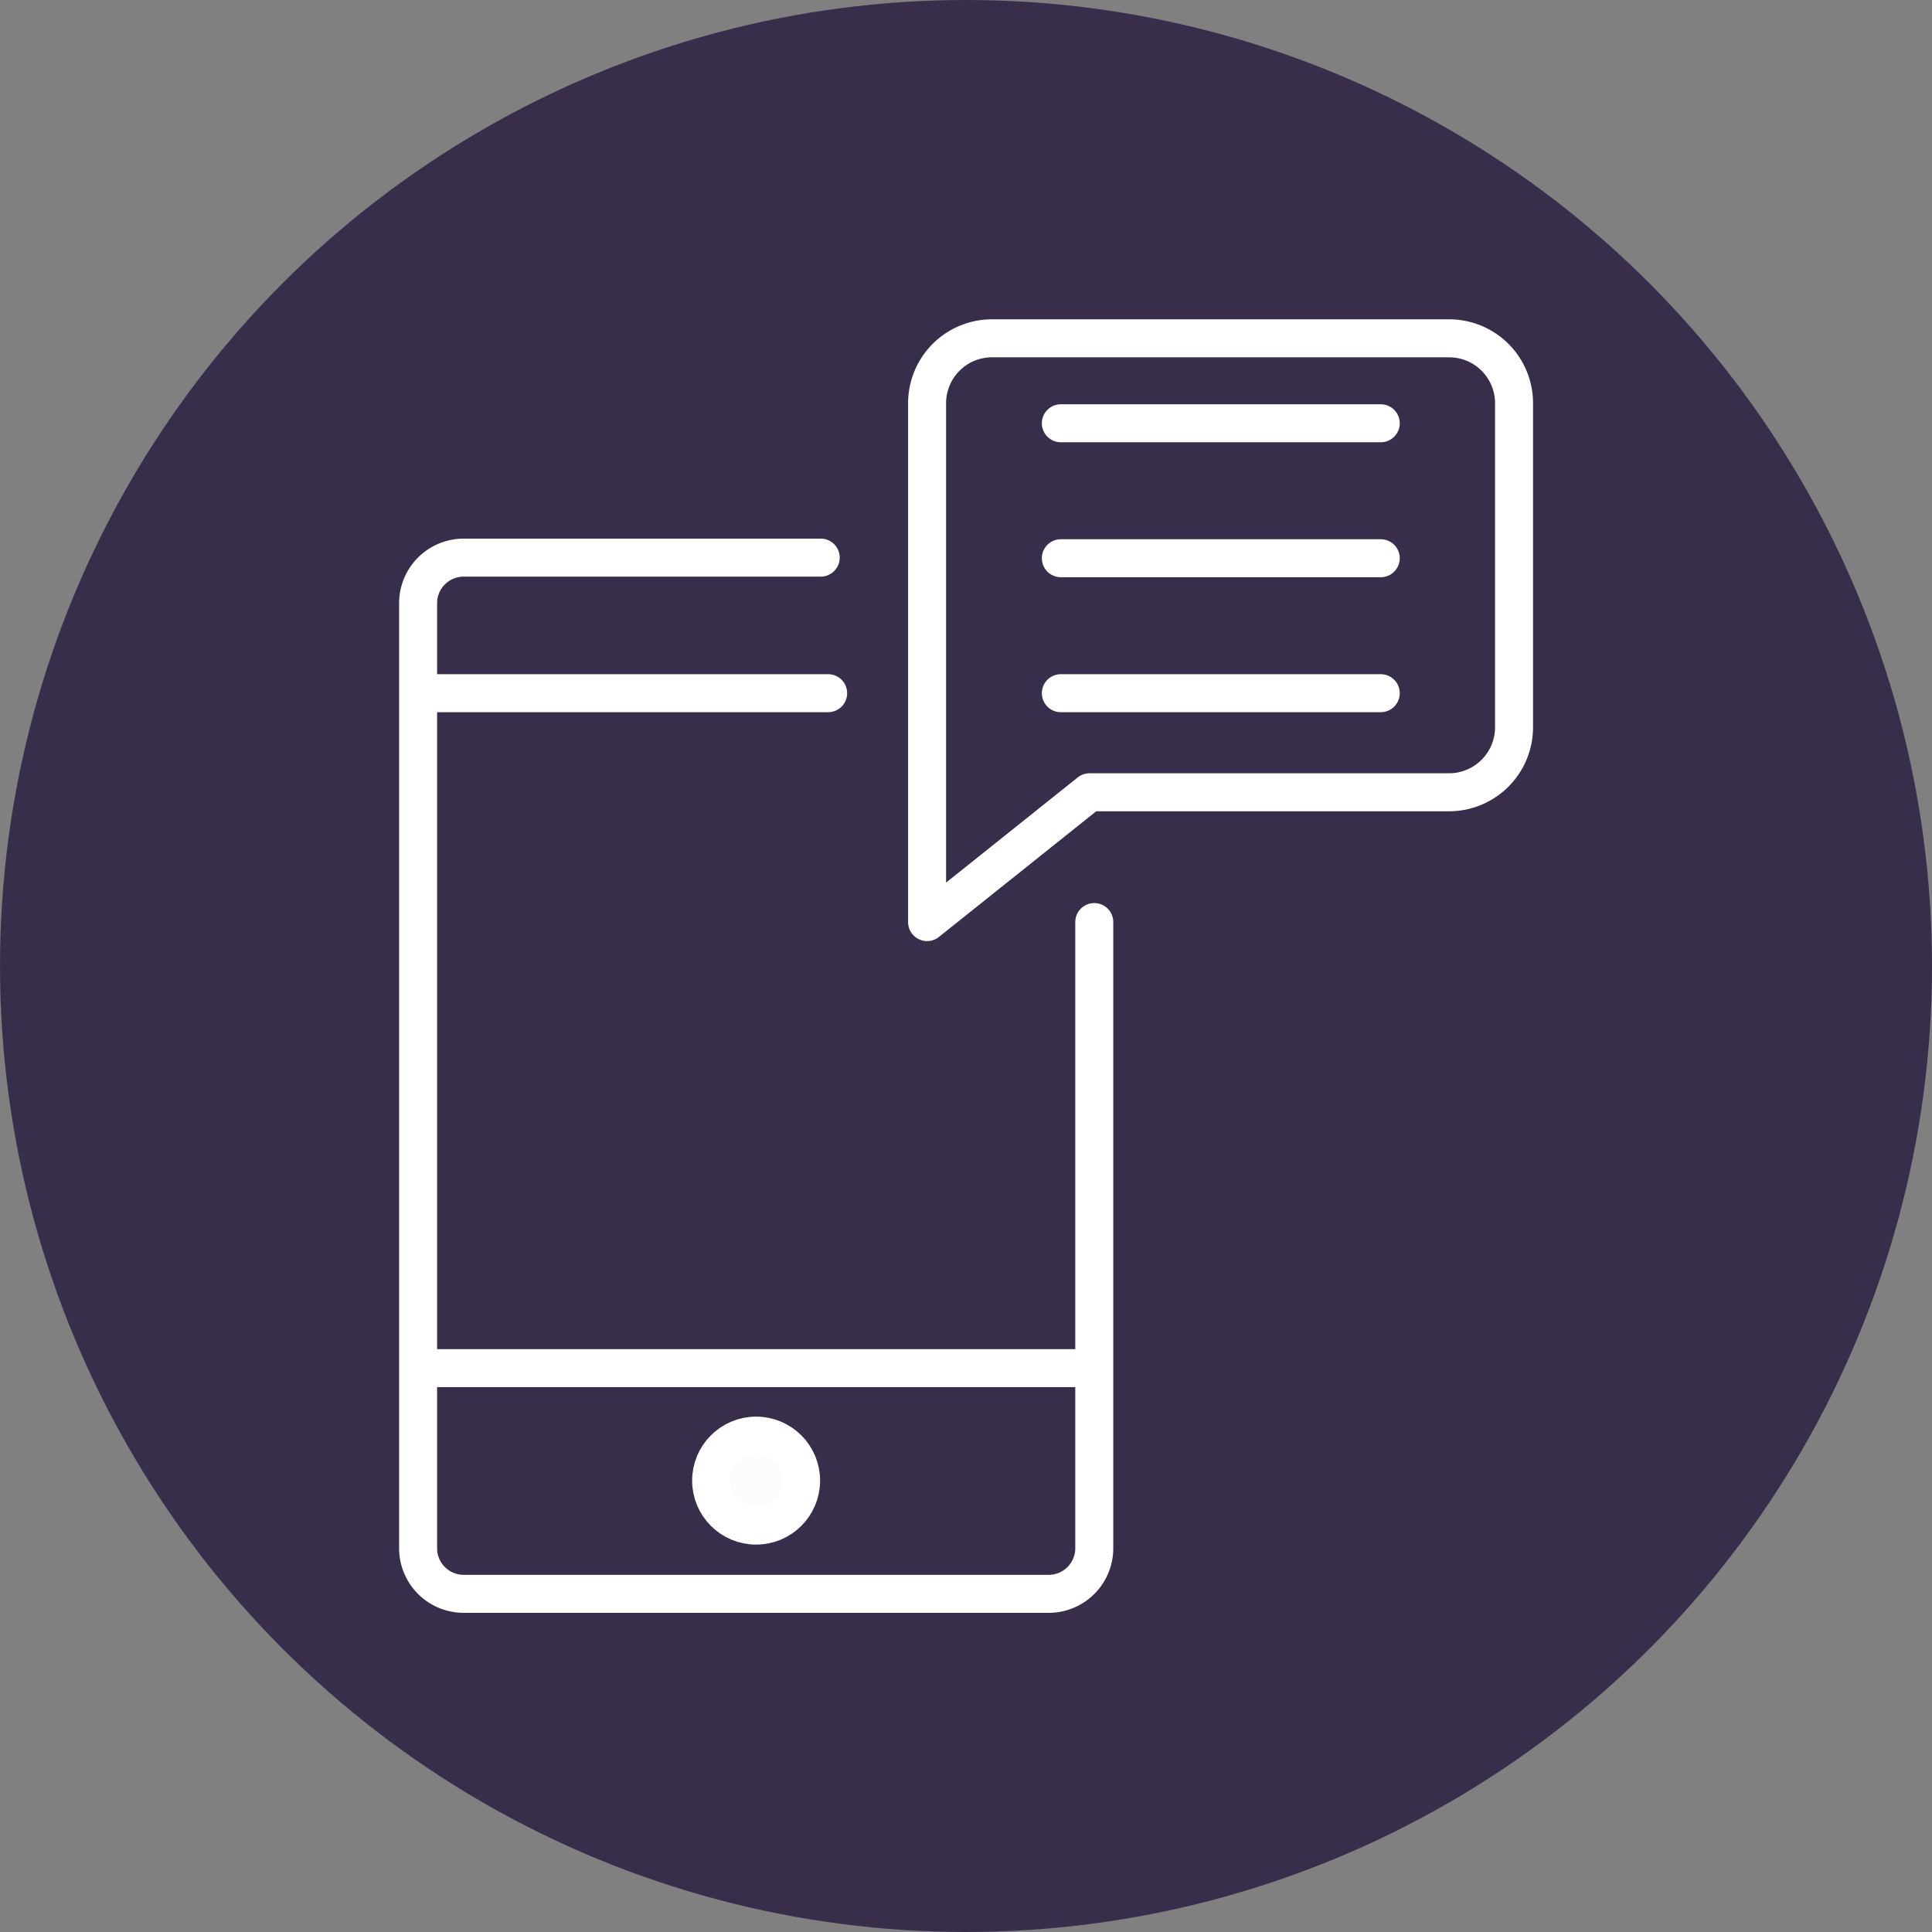
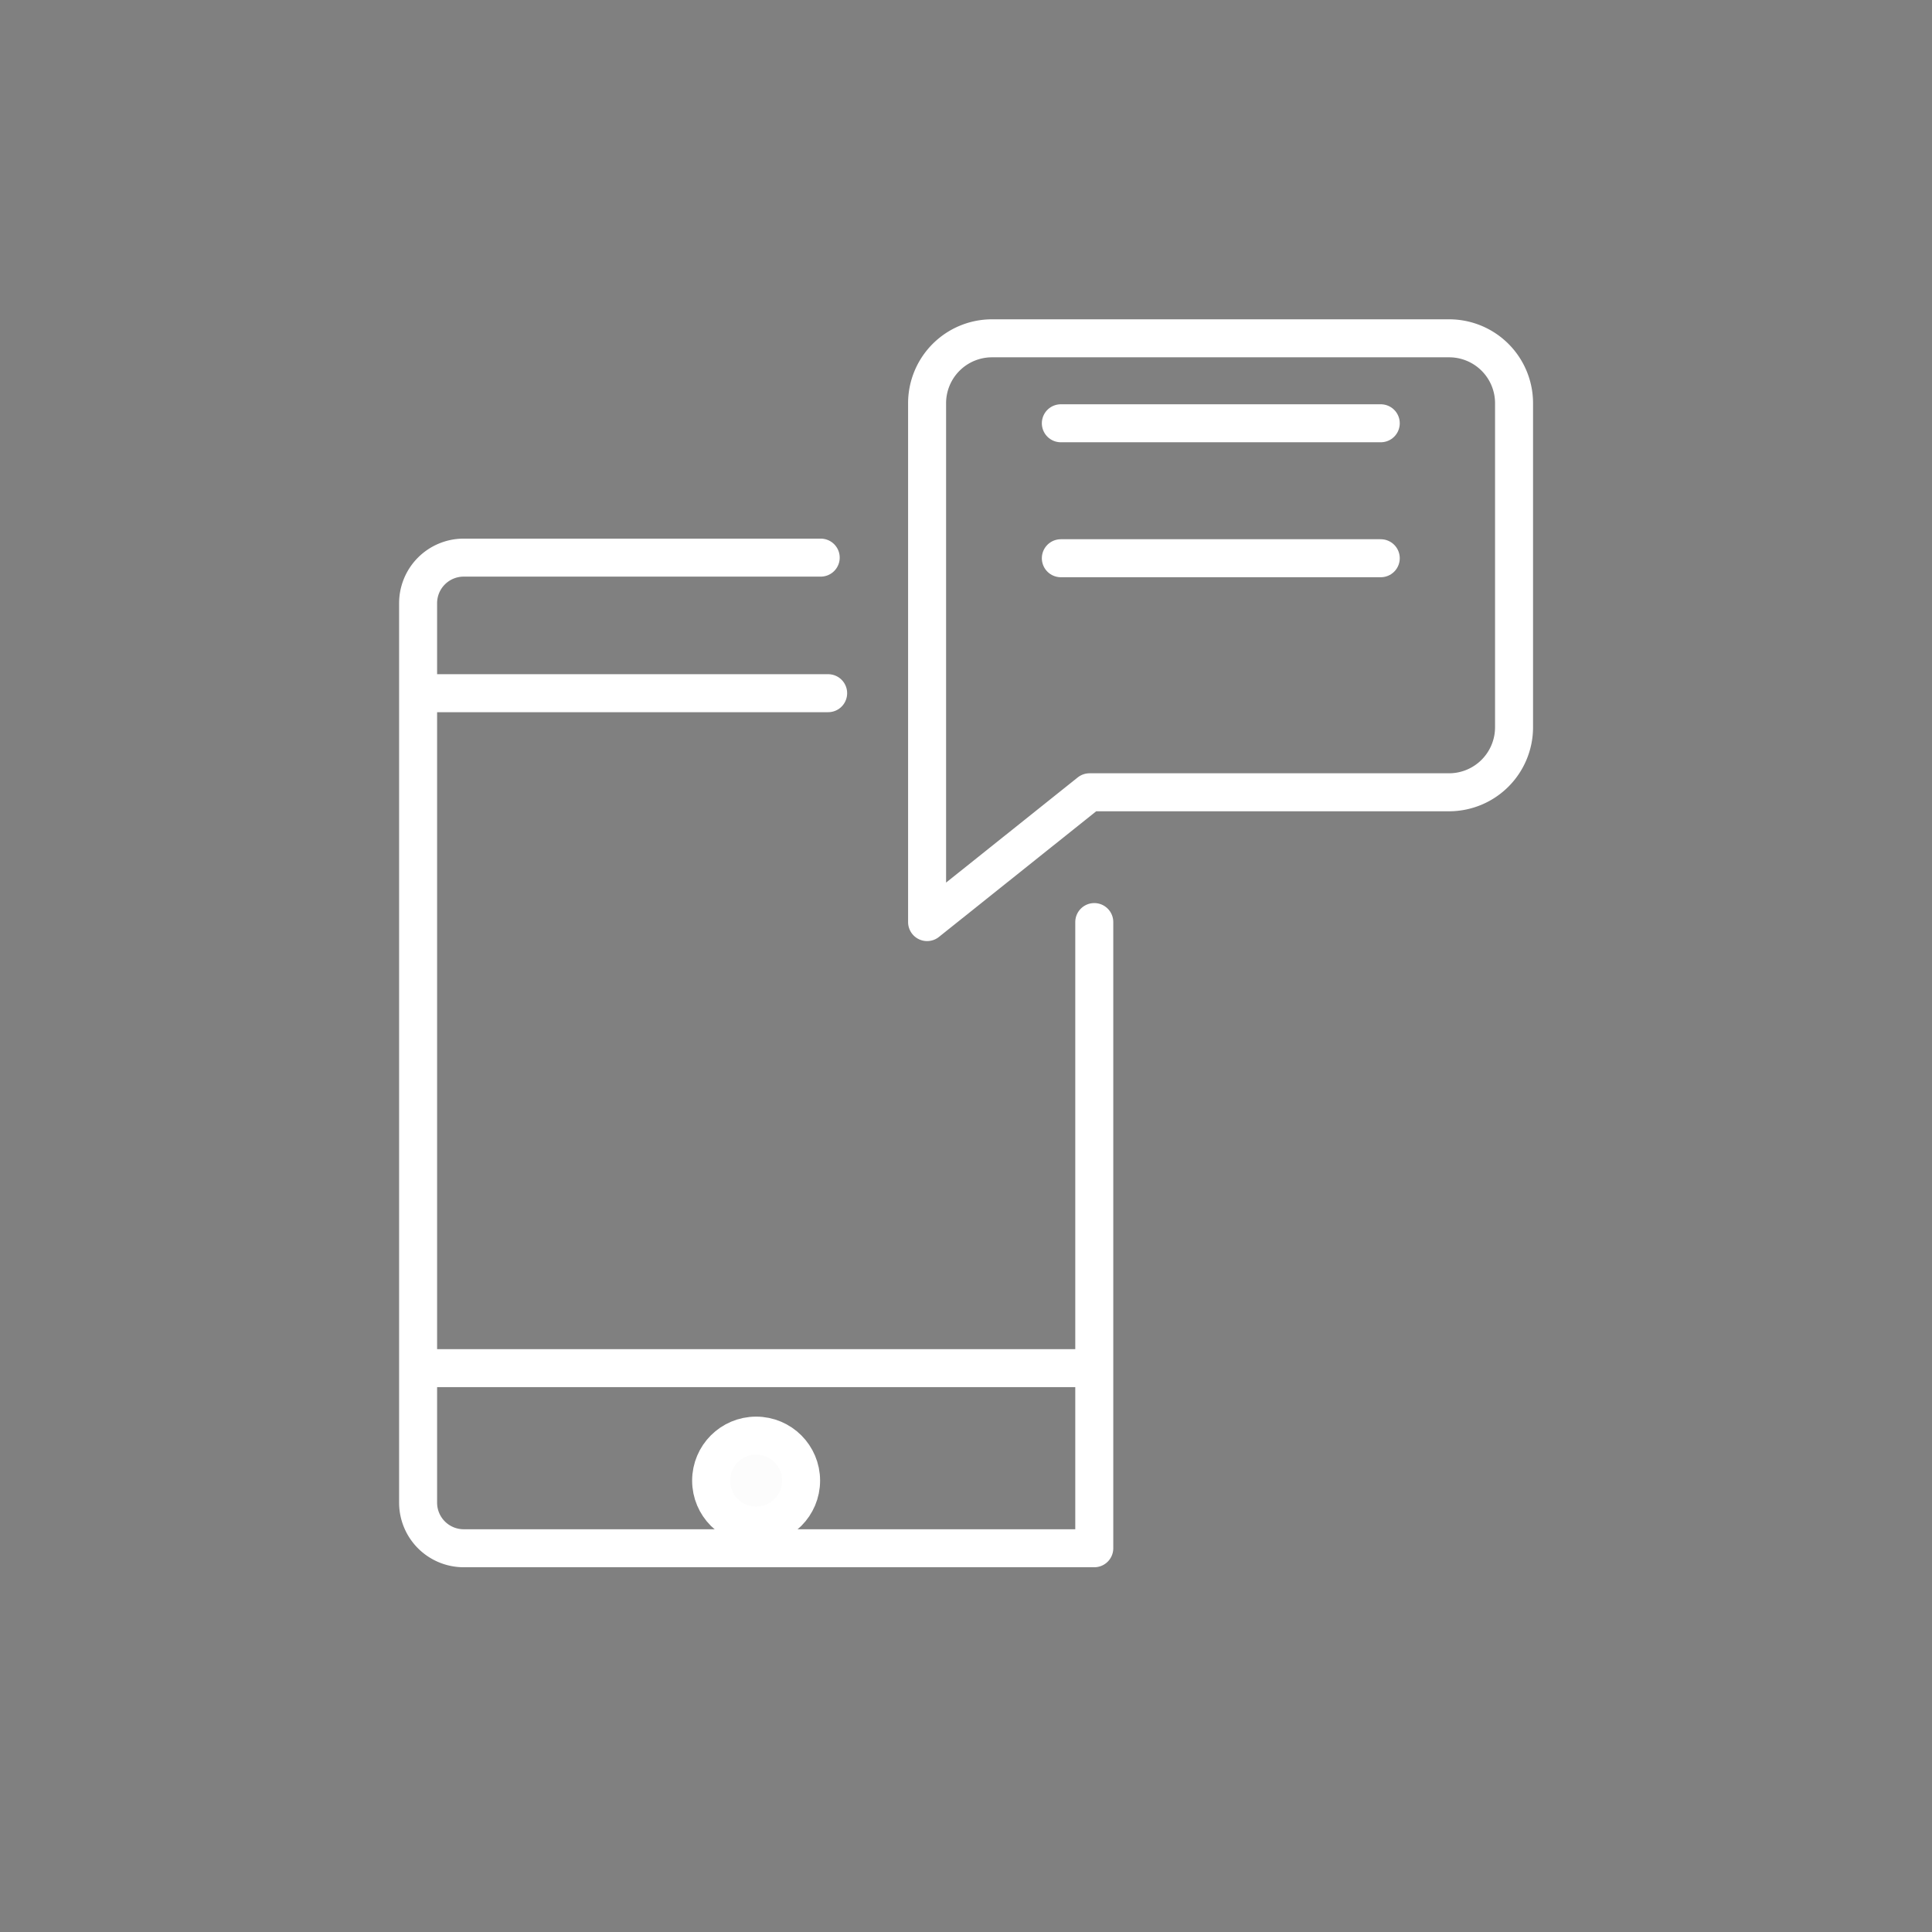
<svg xmlns="http://www.w3.org/2000/svg" id="Icons_Classroom" data-name="Icons Classroom" viewBox="0 0 127.12 127.12">
  <rect x="0" y="0" width="127.12" height="127.12" fill="#808080" stroke="none" />
  <defs>
    <style>.cls-1{fill:#382e4c;}.cls-2{fill:none;stroke-linecap:round;stroke-linejoin:round;}.cls-2,.cls-3{stroke:#fff;stroke-width:2.5px;}.cls-3{fill:#fcfcfc;stroke-miterlimit:10;}</style>
  </defs>
-   <circle class="cls-1" cx="63.56" cy="63.56" r="63.56" />
-   <path class="cls-2" d="M72,60.67v41.2a3,3,0,0,1-3,3H30.51a3,3,0,0,1-3-3V39.69a3,3,0,0,1,3-3H54" />
+   <path class="cls-2" d="M72,60.67v41.2H30.51a3,3,0,0,1-3-3V39.69a3,3,0,0,1,3-3H54" />
  <line class="cls-2" x1="27.55" y1="90.02" x2="71.96" y2="90.02" />
  <line class="cls-2" x1="27.55" y1="45.61" x2="54.49" y2="45.61" />
  <circle class="cls-3" cx="49.75" cy="97.42" r="2.96" />
  <line class="cls-2" x1="69.8" y1="27.85" x2="90.85" y2="27.85" />
  <line class="cls-2" x1="69.8" y1="36.73" x2="90.85" y2="36.73" />
-   <line class="cls-2" x1="69.8" y1="45.61" x2="90.85" y2="45.61" />
  <path id="bubble_speech" data-name="bubble speech" class="cls-2" d="M65.29,22.26H95.35a4.27,4.27,0,0,1,4.27,4.27V47.87a4.28,4.28,0,0,1-4.27,4.26H71.69L61,60.67V26.53a4.27,4.27,0,0,1,4.27-4.27Z" />
</svg>